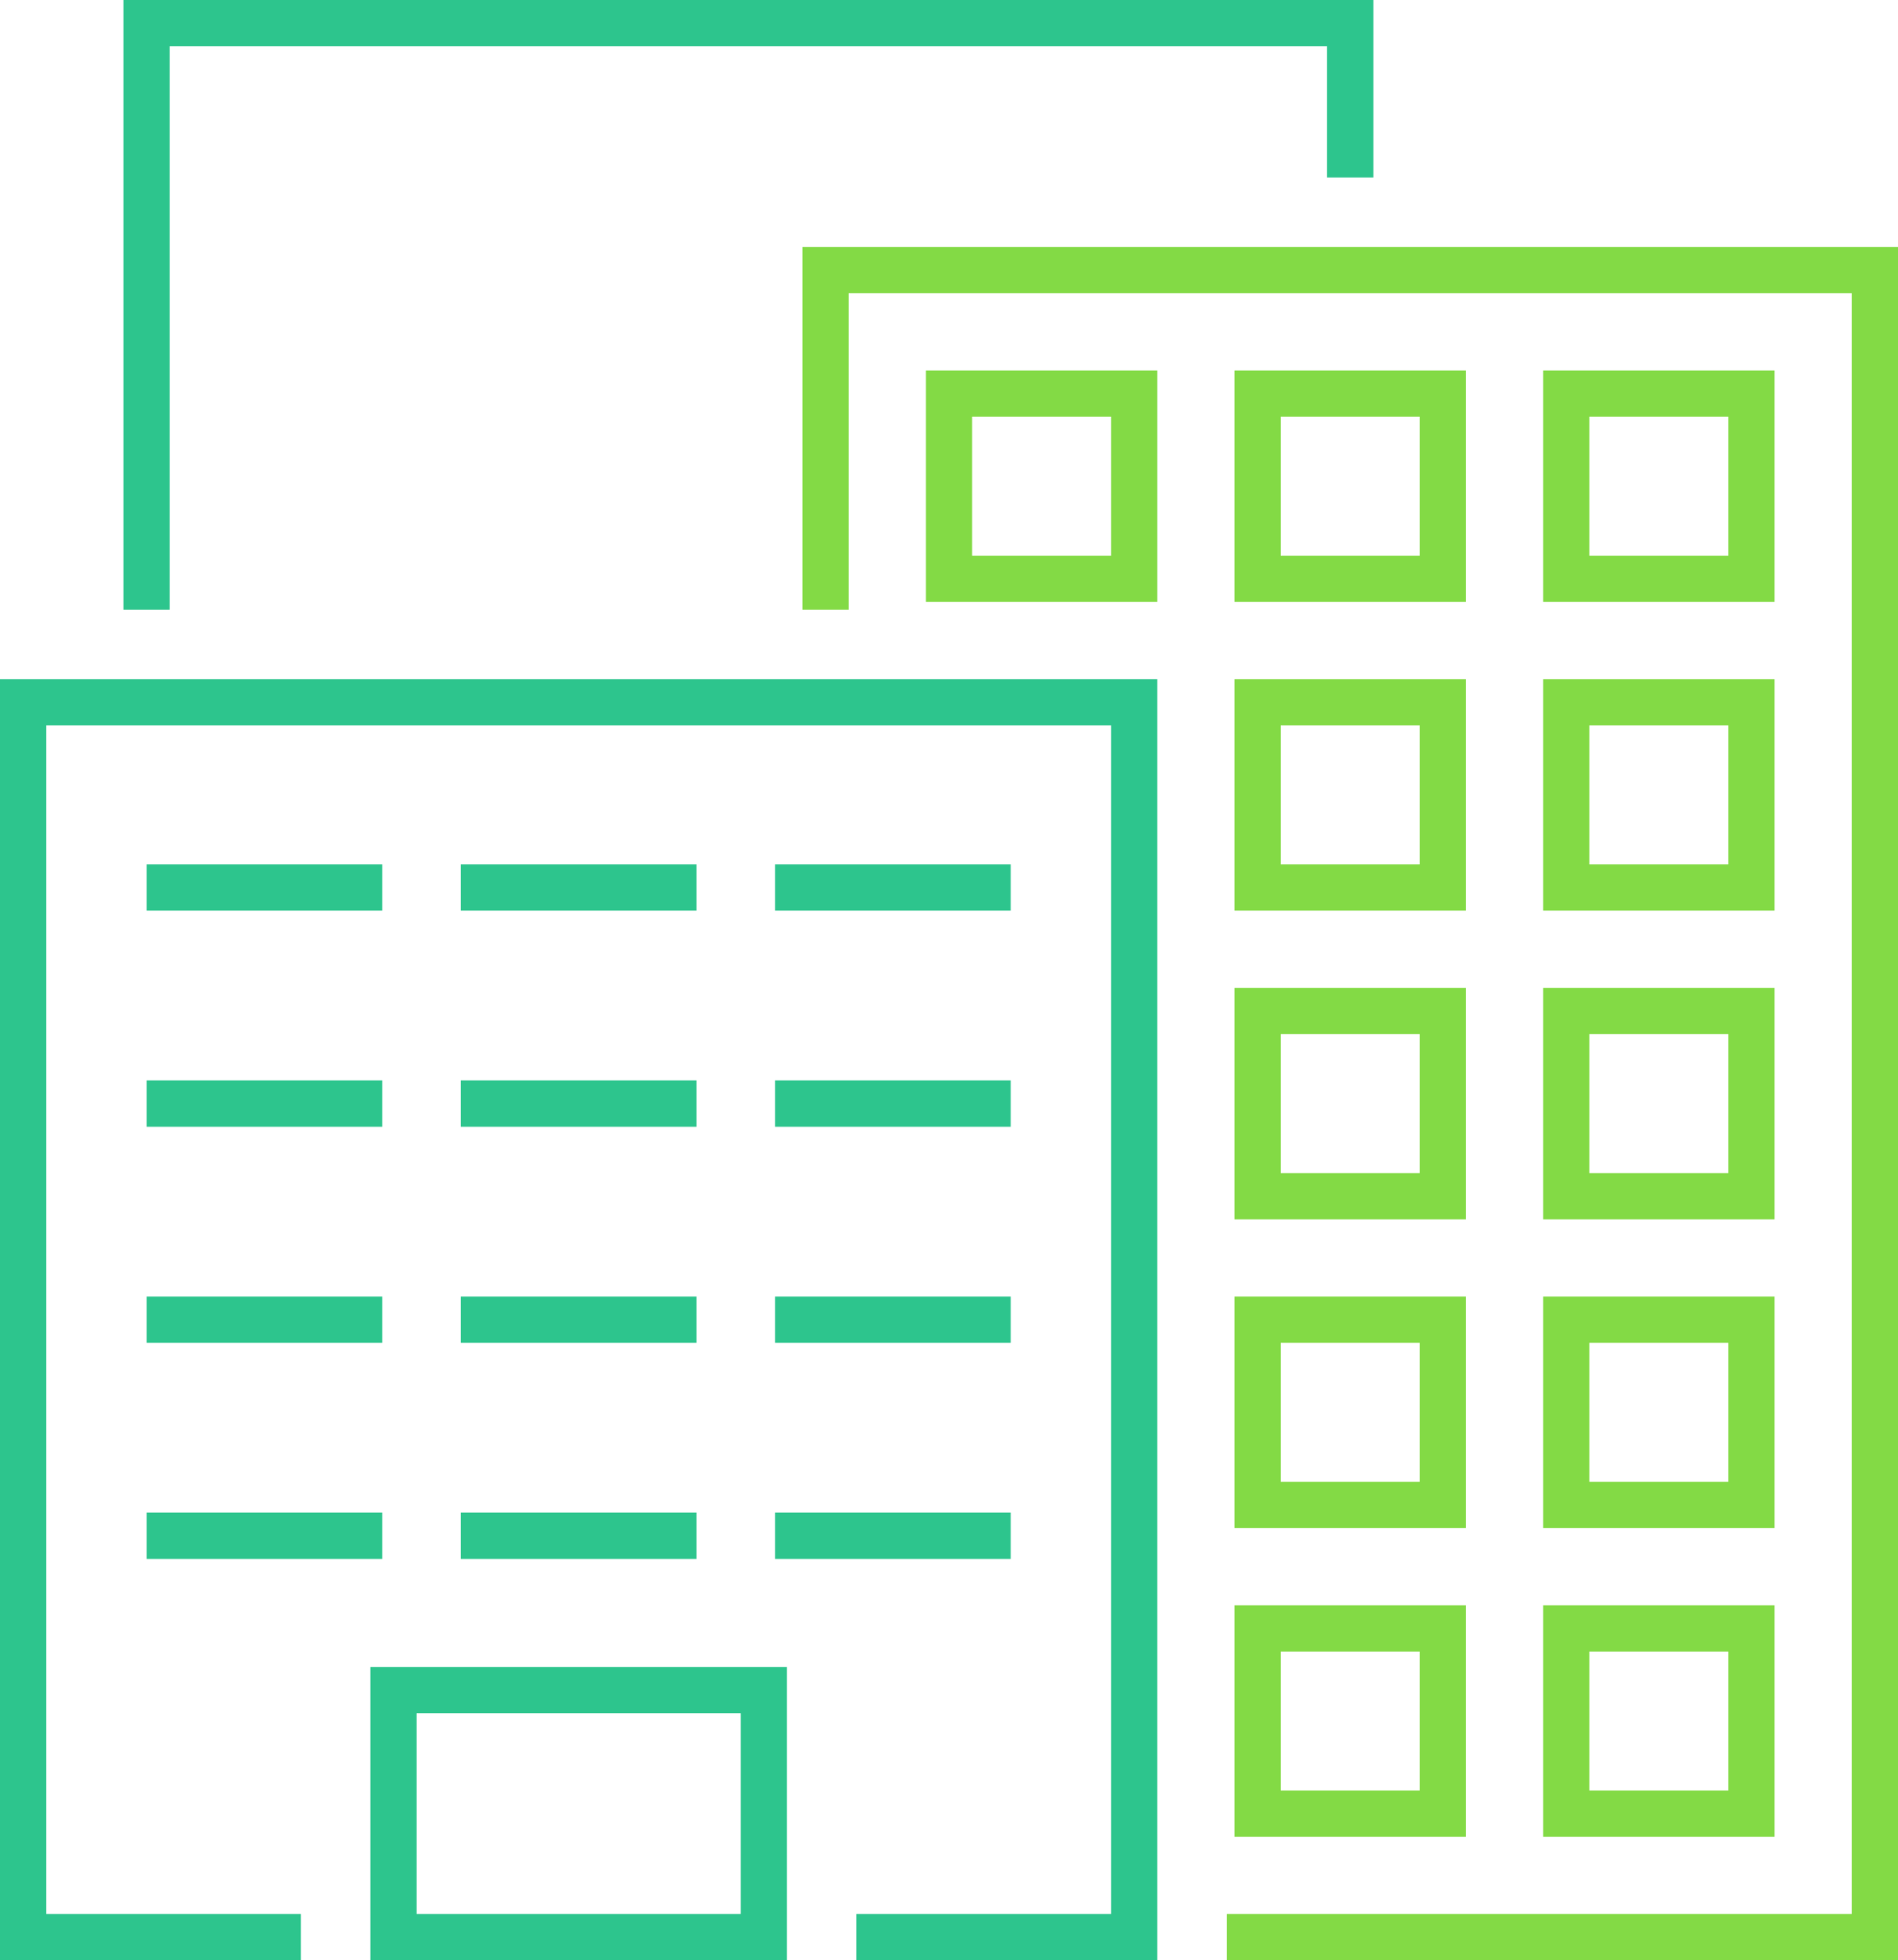
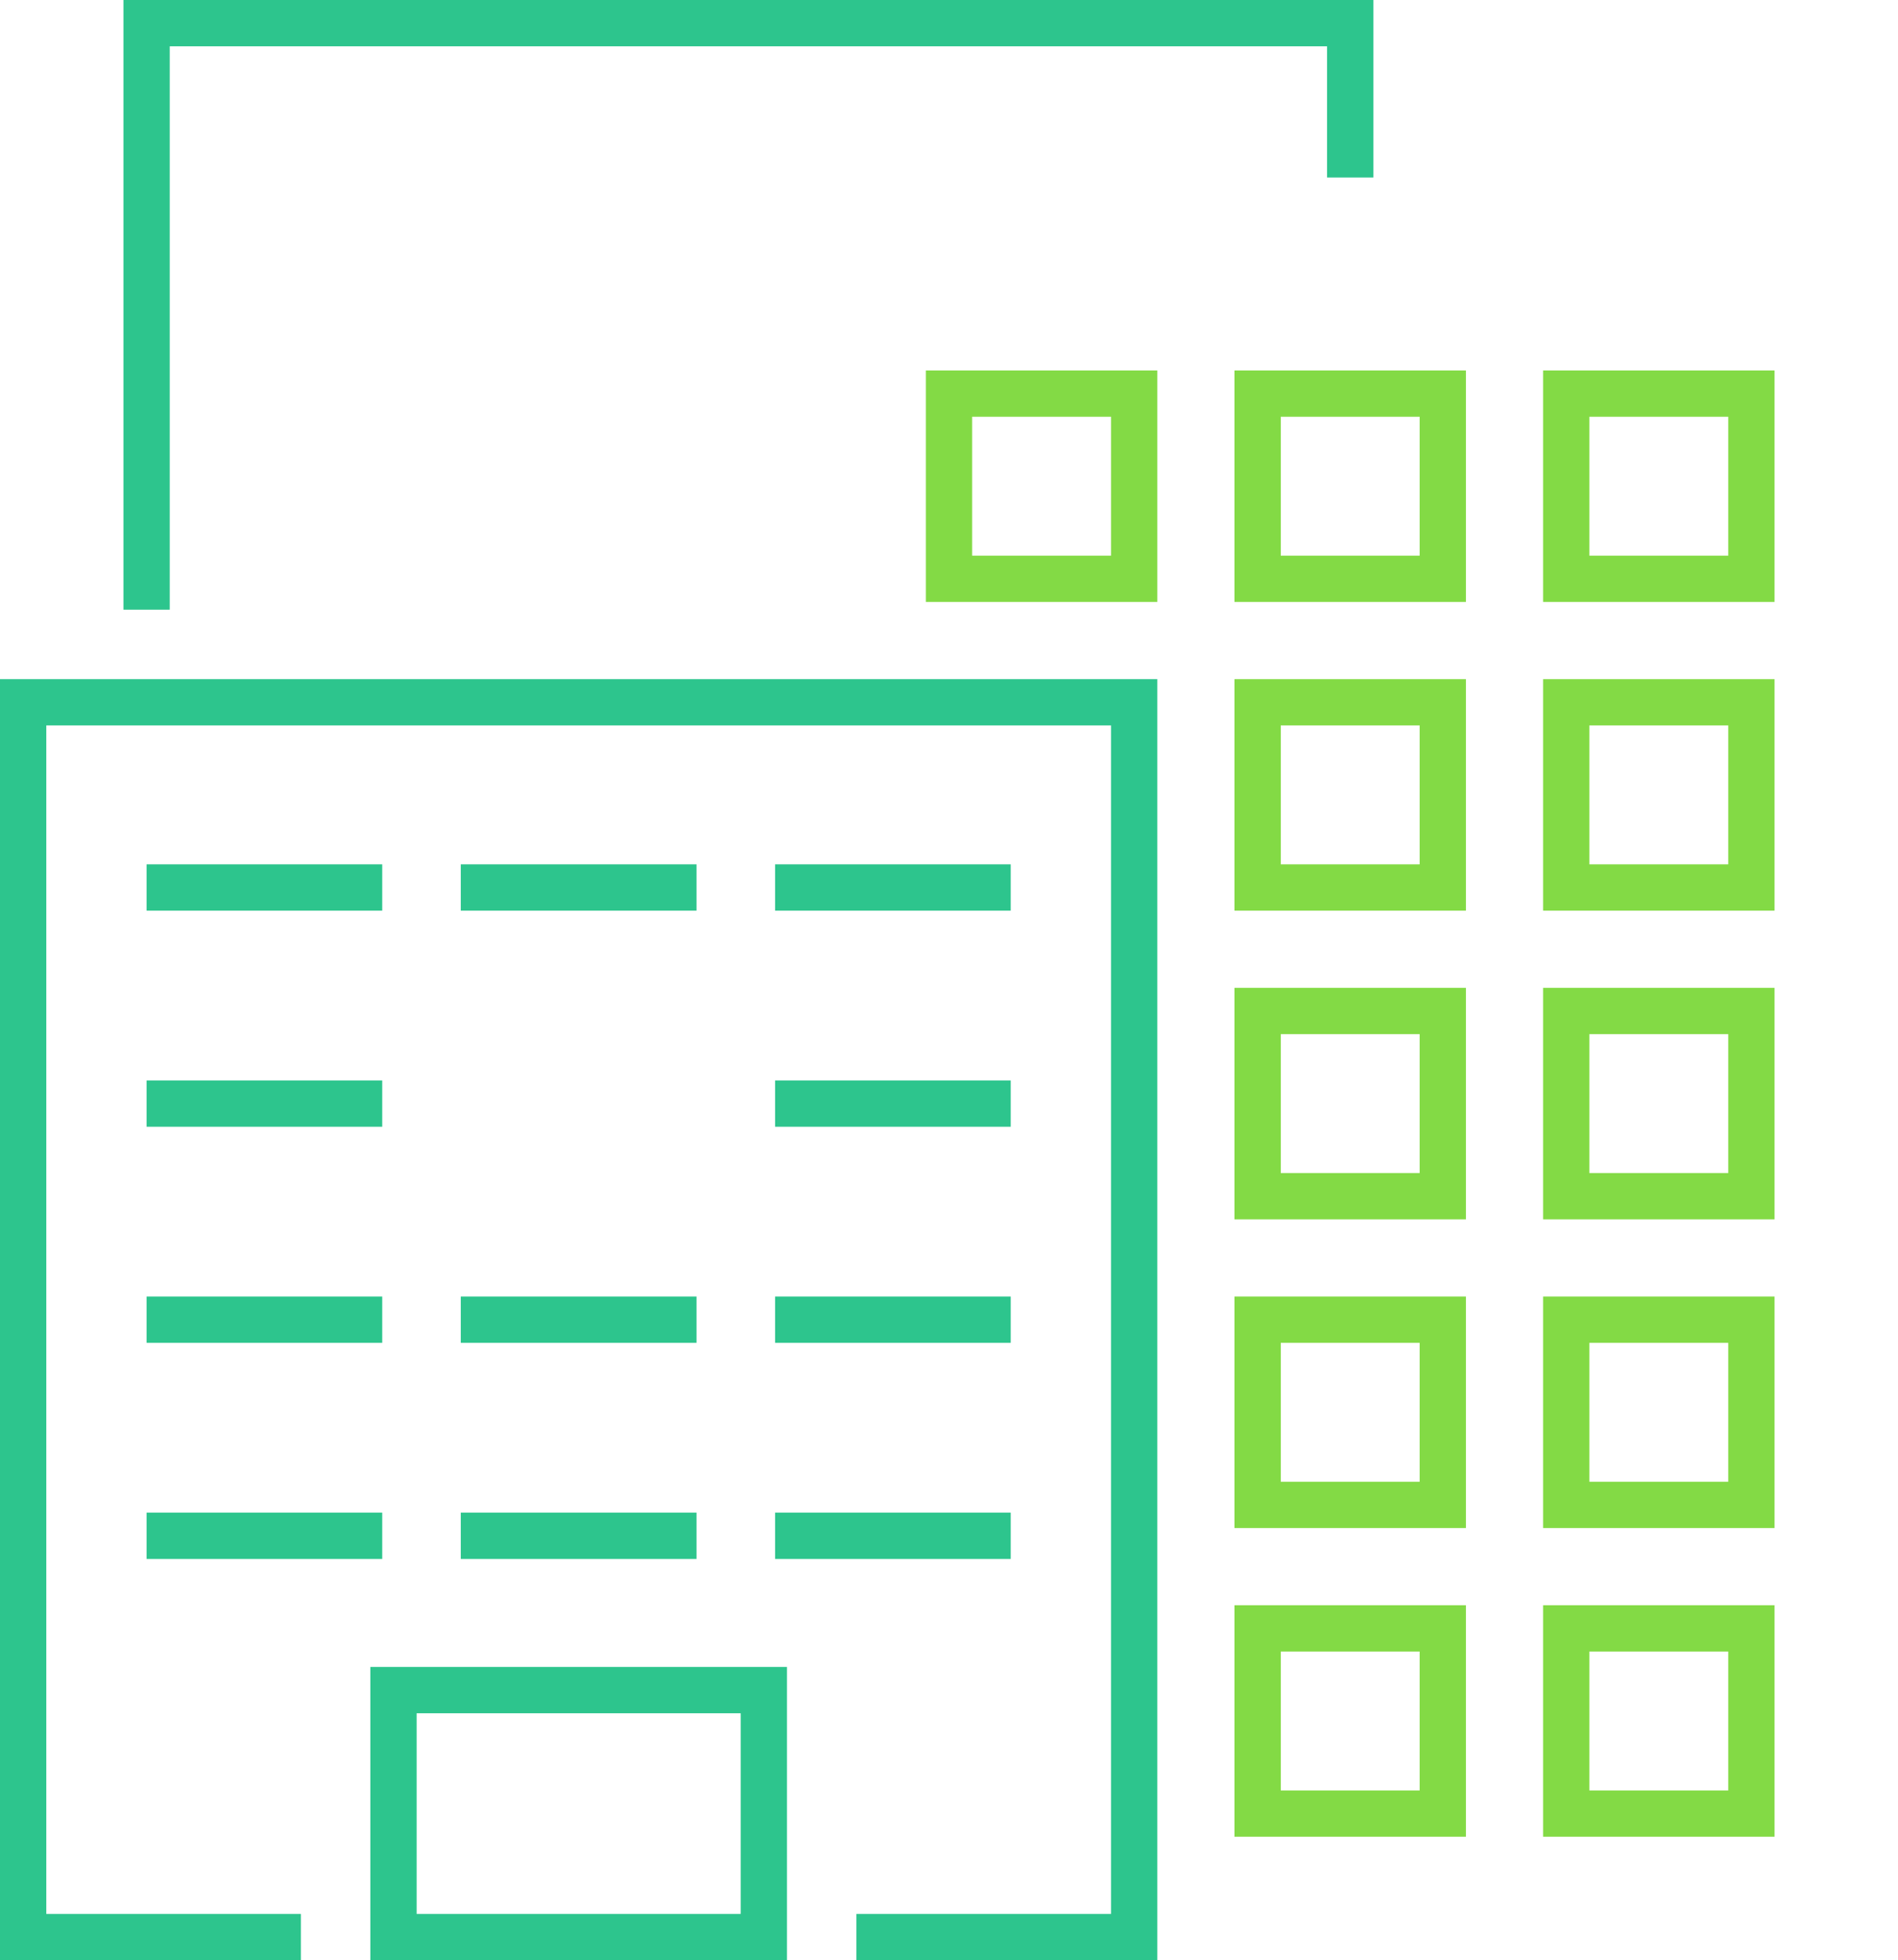
<svg xmlns="http://www.w3.org/2000/svg" viewBox="0 0 123 127">
  <defs>
    <style>.cls-1,.cls-2{fill:none;stroke-miterlimit:10;stroke-width:3px;}.cls-1{stroke:#83da45;}.cls-2{stroke:#2dc58d;}</style>
  </defs>
  <title>Asset 135</title>
  <g id="Layer_2" data-name="Layer 2">
    <g id="Layer_1-2" data-name="Layer 1">
-       <polyline class="cls-1" points="53.5 39.5 53.5 17.5 121.5 17.5 121.5 125.5 79.5 125.5" />
      <polyline class="cls-2" points="19.5 125.5 1.5 125.5 1.5 45.5 73.5 45.5 73.5 125.5 55.5 125.5" />
      <rect class="cls-2" x="25.5" y="109.5" width="24" height="16" />
      <rect class="cls-1" x="61.5" y="25.5" width="12" height="12" />
      <rect class="cls-1" x="81.5" y="25.5" width="12" height="12" />
      <rect class="cls-1" x="101.5" y="25.5" width="12" height="12" />
      <rect class="cls-1" x="81.5" y="45.5" width="12" height="12" />
      <rect class="cls-1" x="101.5" y="45.5" width="12" height="12" />
      <rect class="cls-1" x="81.5" y="65.5" width="12" height="12" />
      <rect class="cls-1" x="101.5" y="65.5" width="12" height="12" />
      <rect class="cls-1" x="81.5" y="85.5" width="12" height="12" />
      <rect class="cls-1" x="101.5" y="85.5" width="12" height="12" />
      <rect class="cls-1" x="81.5" y="105.5" width="12" height="12" />
      <rect class="cls-1" x="101.5" y="105.5" width="12" height="12" />
      <line class="cls-2" x1="9.5" y1="57.5" x2="24.77" y2="57.5" />
      <line class="cls-2" x1="29.86" y1="57.5" x2="45.14" y2="57.5" />
      <line class="cls-2" x1="50.23" y1="57.5" x2="65.5" y2="57.5" />
      <line class="cls-2" x1="9.5" y1="71.5" x2="24.77" y2="71.5" />
-       <line class="cls-2" x1="29.86" y1="71.5" x2="45.14" y2="71.5" />
      <line class="cls-2" x1="50.23" y1="71.5" x2="65.5" y2="71.5" />
      <line class="cls-2" x1="9.5" y1="85.5" x2="24.77" y2="85.5" />
      <line class="cls-2" x1="29.86" y1="85.5" x2="45.14" y2="85.5" />
      <line class="cls-2" x1="50.23" y1="85.5" x2="65.5" y2="85.5" />
      <line class="cls-2" x1="9.5" y1="99.5" x2="24.77" y2="99.5" />
      <line class="cls-2" x1="29.86" y1="99.5" x2="45.14" y2="99.5" />
      <line class="cls-2" x1="50.23" y1="99.5" x2="65.5" y2="99.5" />
      <polyline class="cls-2" points="87.5 11.5 87.5 1.5 9.5 1.5 9.5 39.5" />
    </g>
  </g>
</svg>